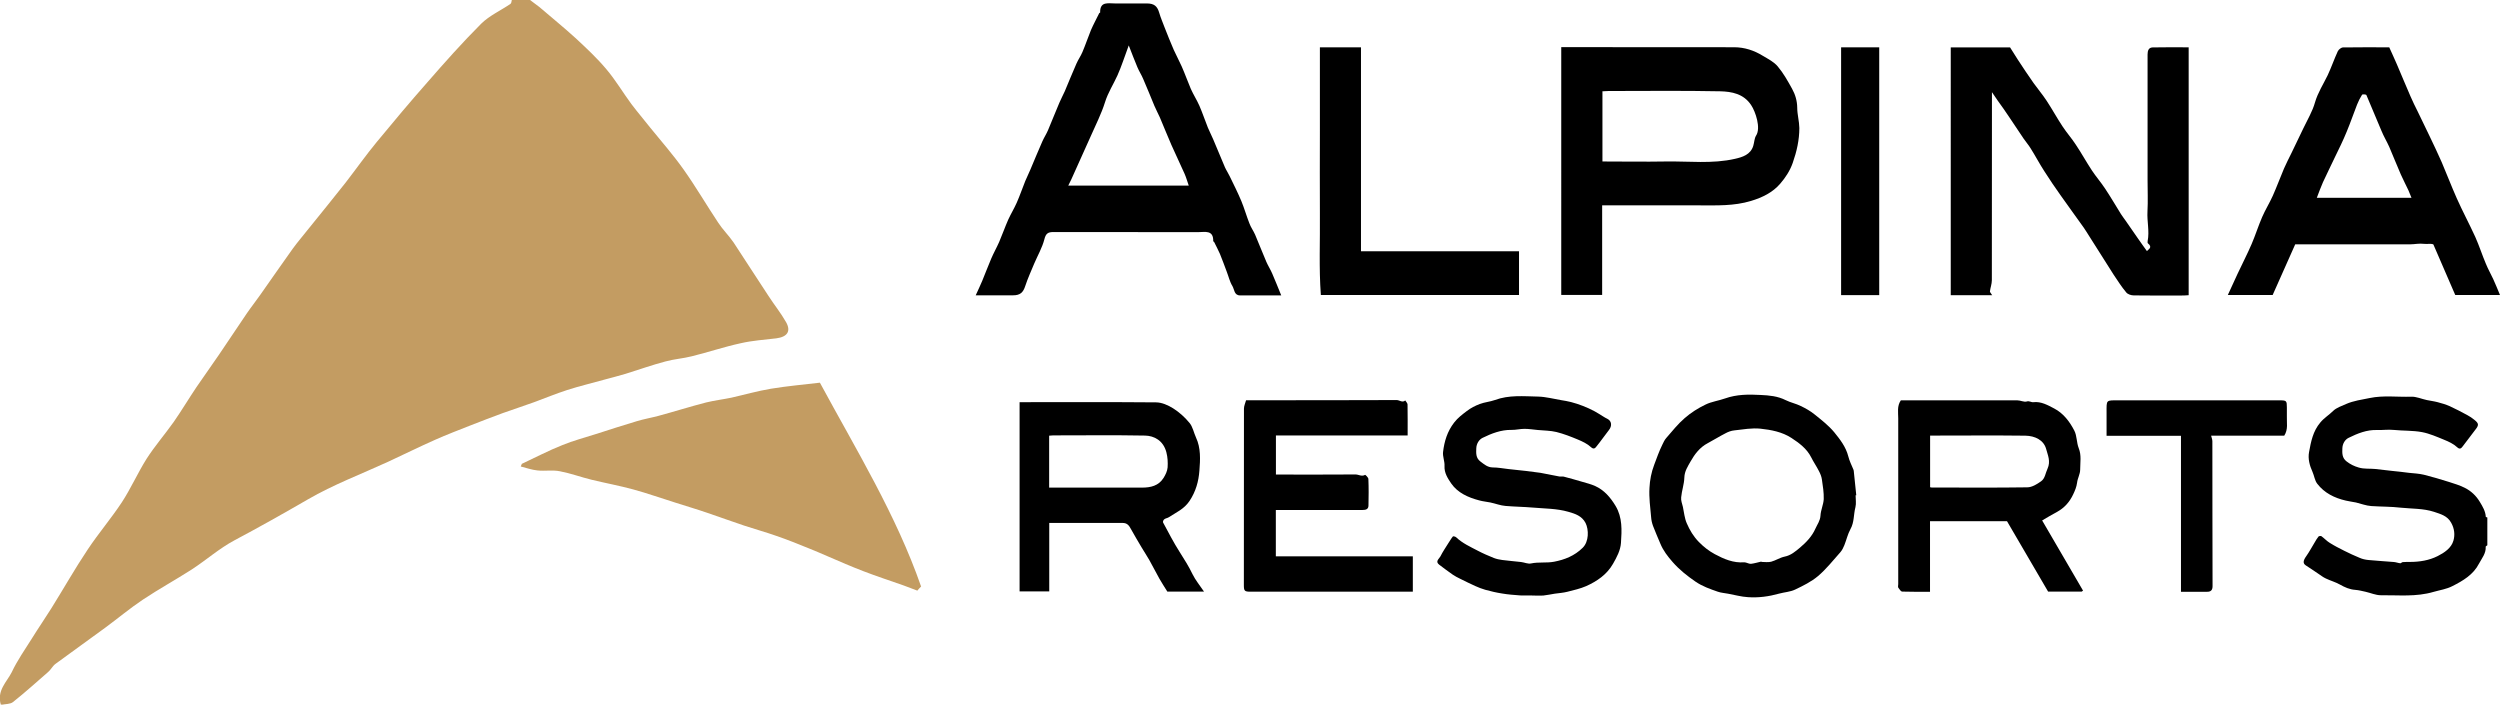
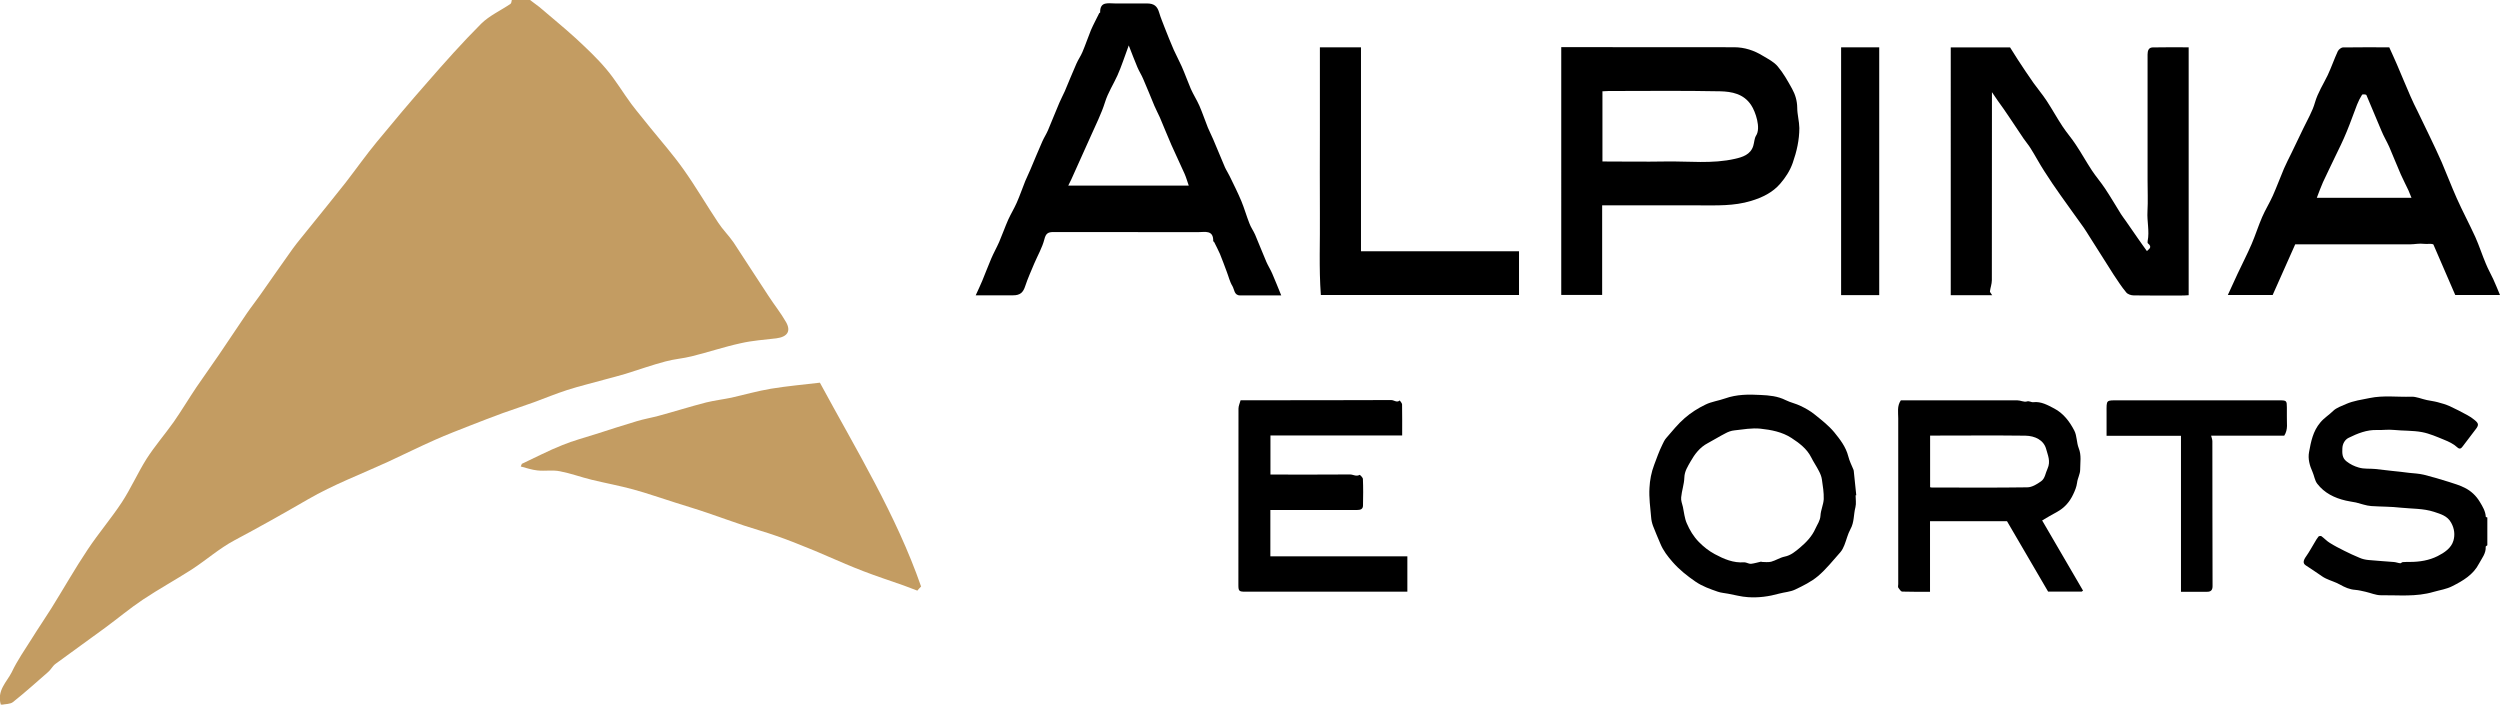
<svg xmlns="http://www.w3.org/2000/svg" id="_レイヤー_2" width="260.4" height="73.39" viewBox="0 0 260.4 73.39">
  <g id="_レイヤー_1-2">
    <path d="M55.21,0c.31.24.65.48.97.73,1.26,1.08,2.54,2.12,3.76,3.23,1.11,1.03,2.24,2.08,3.22,3.25.96,1.13,1.72,2.43,2.6,3.62.64.85,1.33,1.65,1.98,2.48,1.17,1.44,2.39,2.83,3.46,4.34,1.27,1.79,2.39,3.71,3.6,5.53.48.74,1.11,1.35,1.6,2.06,1.22,1.84,2.4,3.71,3.61,5.53.61.95,1.32,1.82,1.87,2.79.53.94.13,1.53-1.01,1.68-1.24.15-2.5.23-3.71.51-1.71.37-3.39.94-5.1,1.36-.9.23-1.85.29-2.75.54-1.4.37-2.78.86-4.16,1.29-.72.22-1.43.39-2.15.59-1.31.37-2.64.68-3.94,1.1-1.17.38-2.31.85-3.45,1.27-1.07.39-2.16.74-3.22,1.12-1.13.41-2.22.84-3.33,1.27-1.26.5-2.51.97-3.74,1.52-1.65.73-3.26,1.53-4.9,2.29-2.79,1.28-5.7,2.38-8.34,3.91-2.54,1.47-5.08,2.9-7.66,4.27-1.59.85-2.96,2.07-4.47,3.05-1.67,1.07-3.42,2.03-5.07,3.13-1.35.9-2.61,1.96-3.93,2.93-1.71,1.26-3.45,2.49-5.17,3.76-.3.22-.47.59-.76.84-1.21,1.05-2.41,2.14-3.66,3.13-.29.24-.8.2-1.27.3-.45-1.5.62-2.38,1.13-3.4.58-1.23,1.38-2.37,2.11-3.53.65-1.05,1.35-2.06,2-3.1,1.28-2.05,2.47-4.16,3.81-6.16,1.11-1.67,2.44-3.23,3.55-4.91.94-1.44,1.65-3.05,2.57-4.52.86-1.34,1.92-2.56,2.84-3.86.82-1.18,1.56-2.42,2.36-3.61.77-1.13,1.57-2.24,2.34-3.37.98-1.44,1.94-2.89,2.91-4.32.45-.66.95-1.28,1.4-1.93,1.13-1.6,2.23-3.2,3.37-4.79.53-.73,1.13-1.42,1.68-2.12,1.29-1.6,2.58-3.18,3.84-4.78,1.09-1.41,2.12-2.87,3.25-4.24,1.72-2.09,3.46-4.16,5.25-6.19,1.82-2.09,3.66-4.16,5.62-6.12.85-.84,2.03-1.37,3.04-2.06.11-.06.11-.26.15-.41h1.9Z" fill="#c39c62" />
    <path d="M259.09,56.79c-.06.06-.18.1-.18.15.05.7-.41,1.22-.7,1.77-.59,1.15-1.66,1.78-2.77,2.34-.62.32-1.3.41-1.96.6-1.82.54-3.67.33-5.5.35-.52,0-1.05-.24-1.58-.36-.36-.08-.71-.17-1.08-.2-.59-.04-1.09-.27-1.59-.55-.46-.26-.98-.4-1.46-.63-.29-.13-.54-.33-.81-.51-.43-.29-.85-.58-1.29-.86-.32-.21-.28-.5.05-.96.32-.45.58-.95.87-1.42.13-.22.25-.44.41-.63.05-.05.24-.07.3-.03.3.22.55.5.86.69.49.31,1,.57,1.52.83.52.26,1.05.51,1.59.73.29.13.61.2.92.23.89.09,1.78.13,2.67.21.22.02.44.11.66.13.07,0,.16-.11.24-.12.26-.02.52-.02.77-.02,1,0,1.99-.16,2.88-.61.69-.35,1.42-.83,1.64-1.61.17-.59.11-1.24-.23-1.85-.4-.75-1.13-.92-1.8-1.15-1.11-.36-2.29-.31-3.45-.43-1.03-.12-2.06-.1-3.09-.17-.53-.04-1.05-.24-1.58-.37-.36-.07-.72-.12-1.07-.2-1.17-.27-2.23-.79-2.97-1.76-.26-.34-.31-.83-.49-1.23-.3-.66-.49-1.36-.36-2.06.2-1.08.4-2.17,1.18-3.09.4-.48.91-.78,1.33-1.2.35-.34.89-.51,1.35-.72.78-.34,1.62-.45,2.45-.62,1.45-.3,2.89-.09,4.33-.14.54-.02,1.09.24,1.63.35.37.08.75.12,1.12.22.43.11.86.24,1.27.42.62.28,1.23.61,1.83.93.26.14.5.3.73.49.49.39.48.56.07,1.07-.44.55-.84,1.14-1.29,1.7-.12.15-.27.38-.59.07-.37-.34-.86-.57-1.33-.76-.76-.31-1.52-.65-2.31-.8-.97-.18-1.97-.13-2.96-.23-.58-.06-1.15.03-1.72.01-1.07-.04-2.05.36-2.98.82-.36.18-.62.59-.64,1.08-.02.52-.04,1.01.45,1.38.39.3.78.49,1.26.63.58.17,1.14.09,1.72.15.59.06,1.17.13,1.76.2.58.06,1.17.12,1.75.2.52.05,1.05.08,1.56.2.88.22,1.75.48,2.61.75.55.17,1.11.35,1.62.6.67.33,1.2.83,1.59,1.48.29.48.59.97.62,1.56,0,.02.11.04.16.06v2.9Z" />
    <path d="M216.83,61.62h-3.5c-1.42-2.43-2.84-4.86-4.28-7.33h-8.02v7.35c-1,0-1.95.01-2.89-.02-.14,0-.3-.24-.41-.4-.06-.09-.01-.26-.01-.38,0-5.76,0-11.52,0-17.27,0-.62-.14-1.27.27-1.87h.49c3.89,0,7.78,0,11.66,0,.32,0,.67.2.96.12.28-.09.46.1.7.07.81-.09,1.5.31,2.17.66.96.5,1.61,1.37,2.09,2.3.28.54.23,1.25.46,1.83.3.75.15,1.5.15,2.25,0,.44-.27.89-.32,1.34-.06.45-.22.83-.41,1.23-.38.8-.92,1.41-1.7,1.83-.52.28-1.04.59-1.53.88,1.39,2.39,2.83,4.85,4.26,7.31-.04.04-.09.07-.15.11M201.04,45.37v5.38c.07.02.11.03.16.03,3.32,0,6.64.03,9.96-.02.49,0,1.02-.33,1.44-.63.42-.29.46-.88.67-1.31.35-.77.02-1.43-.13-2.01-.25-.98-1.18-1.41-2.17-1.43-3.13-.04-6.28-.01-9.43-.01h-.5Z" />
-     <path d="M125.38,61.62h-3.79c-.3-.48-.58-.91-.83-1.35-.36-.64-.69-1.3-1.05-1.94-.25-.44-.54-.87-.8-1.31-.38-.64-.76-1.28-1.12-1.93-.19-.36-.39-.62-.85-.62-2.54.01-5.07,0-7.65,0v7.13h-3.09v-19.71h.46c4.59,0,9.16-.02,13.74.02.61,0,1.26.29,1.79.62.63.4,1.23.93,1.7,1.51.35.41.45,1.02.68,1.52.52,1.11.45,2.3.36,3.46-.08,1.11-.37,2.17-1.03,3.16-.57.85-1.39,1.19-2.15,1.69-.15.1-.35.11-.48.22-.09.06-.17.26-.12.34.56,1.03,1.09,2.08,1.72,3.06.48.76.96,1.51,1.35,2.33.3.61.75,1.15,1.19,1.8M109.27,50.79c3.26,0,6.47,0,9.68,0,.91,0,1.73-.19,2.24-1,.21-.33.4-.73.43-1.11.03-.52.01-1.03-.13-1.57-.32-1.23-1.28-1.72-2.22-1.74-3.19-.06-6.38-.02-9.57-.02-.14,0-.28.02-.42.03v5.39Z" />
-     <path d="M129.81,41.69h.57c5.03,0,10.06,0,15.1-.02.3,0,.59.31.89.04.08.13.23.27.24.41.02,1.07.01,2.13.01,3.24h-13.72v4.07h.5c2.59,0,5.2.01,7.79-.01.33,0,.65.25,1,.04.02-.02.34.28.34.43.04.92.03,1.84.01,2.76,0,.39-.27.47-.61.47-2.5,0-5,0-7.5,0h-1.54v4.83h14.27v3.68h-16.91c-.61,0-.69-.07-.69-.68,0-6.13,0-12.26.01-18.39,0-.28.14-.57.22-.87" />
-     <path d="M159.57,62.02c-.41,0-.8.02-1.21,0-.63-.05-1.27-.09-1.9-.2-.59-.09-1.18-.23-1.76-.39-.36-.1-.7-.24-1.04-.39-.53-.24-1.06-.5-1.58-.76-.26-.13-.53-.26-.77-.43-.47-.33-.93-.67-1.39-1.02-.47-.35-.02-.62.11-.87.25-.5.57-.96.86-1.43.15-.22.28-.46.45-.66.03-.03.26.02.34.1.65.62,1.46.98,2.24,1.39.55.29,1.11.53,1.68.76.28.11.59.17.88.21.65.09,1.3.13,1.95.21.35.04.72.22,1.04.15.8-.17,1.62-.03,2.4-.18,1.1-.21,2.13-.61,2.98-1.45.66-.64.65-1.89.3-2.59-.39-.74-1.09-.96-1.79-1.16-1.21-.35-2.46-.33-3.7-.44-.94-.08-1.89-.09-2.84-.17-.53-.04-1.05-.25-1.58-.36-.39-.08-.78-.11-1.17-.22-1.14-.3-2.23-.78-2.91-1.76-.35-.52-.74-1.09-.7-1.83.03-.48-.21-.98-.15-1.46.13-1.1.44-2.13,1.15-3.05.38-.5.86-.85,1.33-1.21.4-.31.87-.55,1.35-.73.5-.19,1.06-.23,1.56-.41,1.48-.55,3.01-.39,4.52-.36.8.02,1.6.24,2.39.37.35.06.69.11,1.03.2.41.11.83.24,1.23.4.43.16.84.36,1.24.57.29.15.57.35.86.52.15.1.3.18.46.26.44.22.5.73.16,1.16-.44.56-.84,1.15-1.29,1.7-.12.15-.27.38-.59.08-.38-.35-.89-.59-1.37-.79-.72-.3-1.46-.59-2.22-.78-.62-.15-1.29-.15-1.94-.21-.46-.04-.92-.12-1.39-.12s-.9.12-1.35.11c-1.09-.02-2.08.37-3.02.83-.36.18-.63.59-.65,1.08-.02.51-.06,1.02.44,1.39.39.29.73.6,1.27.61.55,0,1.1.11,1.65.17.62.07,1.24.13,1.85.2.49.06.98.12,1.47.19.65.12,1.3.26,1.96.38.15.03.33-.02.48.02.65.17,1.29.35,1.93.54.45.13.89.24,1.32.43.96.43,1.61,1.2,2.14,2.08.72,1.2.65,2.54.56,3.85-.05.77-.44,1.5-.83,2.18-.64,1.12-1.66,1.81-2.79,2.32-.62.27-1.3.42-1.96.59-.43.11-.88.14-1.32.2-.39.06-.78.15-1.17.19-.4.03-.8,0-1.21,0" />
+     <path d="M129.81,41.69c5.03,0,10.06,0,15.1-.02.3,0,.59.31.89.04.08.13.23.27.24.41.02,1.07.01,2.13.01,3.24h-13.72v4.07h.5c2.59,0,5.2.01,7.79-.01.33,0,.65.25,1,.04.02-.02.34.28.34.43.04.92.03,1.84.01,2.76,0,.39-.27.47-.61.47-2.5,0-5,0-7.5,0h-1.54v4.83h14.27v3.68h-16.91c-.61,0-.69-.07-.69-.68,0-6.13,0-12.26.01-18.39,0-.28.14-.57.22-.87" />
    <path d="M193.28,51.58c0,.42.08.86-.02,1.26-.2.75-.11,1.56-.52,2.28-.28.51-.41,1.11-.63,1.66-.1.25-.23.52-.41.73-.76.85-1.47,1.76-2.33,2.49-.7.59-1.55,1.01-2.39,1.41-.5.24-1.11.27-1.66.42-1.07.3-2.16.45-3.26.37-.7-.04-1.38-.24-2.07-.36-.36-.07-.73-.09-1.07-.21-.8-.28-1.59-.55-2.32-1.05-.87-.6-1.68-1.24-2.37-2.03-.52-.59-.99-1.2-1.29-1.93-.25-.61-.53-1.22-.76-1.84-.11-.3-.18-.61-.2-.93-.09-1.01-.23-2.02-.17-3.03.04-.81.19-1.62.5-2.43.26-.69.5-1.38.83-2.05.12-.25.24-.52.42-.72.62-.71,1.21-1.46,1.92-2.07.65-.57,1.4-1.04,2.17-1.41.63-.31,1.37-.4,2.04-.64,1.21-.43,2.46-.43,3.7-.36.89.04,1.78.12,2.61.54.5.25,1.07.36,1.57.61.5.24,1,.52,1.43.87.72.58,1.47,1.16,2.06,1.87.6.74,1.21,1.52,1.46,2.51.12.48.35.93.54,1.39.02.04.02.1.03.14.09.85.17,1.68.26,2.52-.02,0-.05,0-.07,0M183.45,58.46s.01.04.02.07c.34,0,.7.06,1.01-.02.48-.13.92-.43,1.4-.53.66-.13,1.13-.54,1.62-.95.65-.55,1.24-1.17,1.59-1.96.2-.45.5-.83.53-1.36.03-.58.31-1.15.34-1.72.02-.68-.09-1.36-.19-2.04-.04-.31-.17-.62-.32-.9-.24-.48-.56-.93-.8-1.42-.46-.91-1.26-1.49-2.05-2.01-.96-.63-2.12-.85-3.24-.97-.89-.09-1.81.08-2.72.18-.31.03-.64.15-.91.3-.63.32-1.23.7-1.85,1.03-.83.43-1.37,1.16-1.8,1.92-.28.5-.62,1-.64,1.67-.02.69-.27,1.37-.33,2.05-.04.33.1.67.18,1,.12.57.17,1.17.4,1.7.31.72.7,1.38,1.27,1.96.5.51,1.04.93,1.65,1.26.95.51,1.94.94,3.07.85.22,0,.47.17.69.16.37-.04.74-.16,1.11-.24" />
    <path d="M237.91,45.38h-7.6c.05.21.13.39.13.58.01,5.02,0,10.05.02,15.09,0,.42-.18.6-.59.59-.89-.01-1.77,0-2.7,0v-16.25h-7.75c0-.81,0-1.6,0-2.38,0-1.41-.09-1.31,1.32-1.31,5.58,0,11.16,0,16.74,0,.68,0,.72.05.72.74,0,.3.01.62,0,.92-.03.66.16,1.36-.28,2.03" />
    <path d="M54.36,48.31c1.4-.65,2.77-1.38,4.22-1.95,1.12-.46,2.3-.77,3.46-1.14,1.42-.45,2.83-.92,4.26-1.34.75-.23,1.52-.36,2.27-.56,1.67-.45,3.31-.97,4.98-1.4.86-.21,1.77-.32,2.64-.5,1.37-.31,2.73-.7,4.11-.93,1.7-.28,3.43-.43,5.1-.63,3.81,7.05,7.94,13.76,10.54,21.23-.14.13-.27.29-.39.43-.48-.18-.96-.37-1.43-.54-1.42-.5-2.83-.96-4.23-1.5-1.22-.47-2.42-.99-3.62-1.51-.67-.28-1.31-.58-1.99-.84-1.13-.46-2.27-.92-3.44-1.32-1.1-.39-2.24-.7-3.35-1.07-1.27-.42-2.53-.89-3.81-1.32-1.1-.38-2.23-.71-3.35-1.07-1.45-.45-2.9-.97-4.37-1.37-1.43-.39-2.9-.66-4.34-1.01-1.11-.27-2.18-.67-3.29-.88-.77-.16-1.58,0-2.36-.09-.58-.06-1.15-.26-1.73-.41.04-.09.08-.18.12-.29" fill="#c39c62" />
    <path d="M133.45,30.77c-1.49,0-2.88,0-4.28,0-.63,0-.59-.62-.8-.97-.28-.45-.4-1.01-.6-1.52-.23-.61-.45-1.22-.7-1.83-.19-.43-.4-.83-.61-1.25-.02-.04-.1-.05-.09-.07.03-1.21-.86-.95-1.57-.95-5.03,0-10.06,0-15.08-.01-.56,0-.79.15-.94.76-.22.86-.69,1.67-1.05,2.51-.32.78-.68,1.55-.94,2.35-.22.68-.53.97-1.27.97h-3.89c.25-.55.48-1.03.68-1.51.32-.76.6-1.54.93-2.3.25-.59.57-1.15.83-1.74.33-.77.61-1.57.95-2.34.27-.59.62-1.16.88-1.75.33-.75.59-1.51.89-2.26.17-.41.37-.8.54-1.21.42-.98.81-1.96,1.24-2.92.18-.41.43-.78.6-1.19.4-.95.77-1.89,1.17-2.83.17-.41.39-.8.57-1.21.4-.95.79-1.92,1.21-2.87.18-.42.46-.8.63-1.22.32-.75.57-1.51.88-2.27.26-.6.58-1.18.86-1.76.01-.04.1-.05.1-.07-.03-1.21.86-.94,1.57-.95,1.1-.01,2.19,0,3.3,0,.75,0,1.08.28,1.28.96.15.52.37,1.02.56,1.53.31.79.62,1.57.96,2.35.26.58.57,1.14.83,1.73.34.77.62,1.57.95,2.34.27.6.63,1.16.89,1.75.32.74.58,1.52.88,2.27.17.41.38.81.55,1.21.42.97.81,1.96,1.23,2.93.14.31.34.6.49.92.42.86.85,1.72,1.22,2.6.31.75.53,1.54.83,2.3.15.42.42.78.6,1.19.4.94.77,1.9,1.17,2.83.18.42.44.81.62,1.24.32.73.61,1.48.94,2.28M123.82,19.33c-.16-.45-.27-.86-.44-1.24-.44-1.01-.93-1.99-1.37-3-.42-.95-.79-1.91-1.2-2.86-.18-.41-.4-.8-.57-1.21-.39-.94-.77-1.89-1.18-2.83-.17-.4-.42-.78-.59-1.19-.3-.7-.56-1.41-.9-2.27-.44,1.18-.75,2.17-1.18,3.13-.42.93-.98,1.78-1.29,2.78-.38,1.22-.98,2.38-1.5,3.57-.66,1.49-1.34,2.98-2.01,4.47-.09.2-.2.39-.32.65h12.55Z" />
    <path d="M207.48,30.75h-4.29V4.94h6.18c.26.41.52.84.79,1.25.54.82,1.08,1.65,1.65,2.45.45.63.95,1.22,1.37,1.86.58.88,1.09,1.82,1.67,2.69.42.64.94,1.22,1.36,1.87.59.88,1.1,1.81,1.68,2.69.42.64.93,1.22,1.36,1.87.58.87,1.11,1.78,1.67,2.68.16.25.34.48.5.71.43.62.85,1.24,1.29,1.86.29.43.6.84.91,1.28.19-.2.62-.39.1-.81-.04-.03-.03-.17-.02-.24.2-1.03-.08-2.04-.02-3.07.06-1.07.01-2.16.01-3.23v-9.82c0-1.1.01-2.19,0-3.3,0-.4.11-.73.53-.74,1.24-.03,2.48-.01,3.75-.01v25.82c-.17.01-.35.03-.52.03-1.74,0-3.47.02-5.2-.01-.28,0-.64-.12-.79-.32-.48-.57-.88-1.21-1.3-1.83-.45-.7-.88-1.4-1.33-2.1-.4-.65-.82-1.29-1.23-1.94-.19-.29-.36-.59-.56-.87-.8-1.13-1.62-2.24-2.42-3.38-.57-.81-1.14-1.63-1.68-2.49-.5-.77-.93-1.59-1.42-2.37-.22-.36-.5-.68-.74-1.03-.52-.76-1.02-1.54-1.54-2.3-.37-.56-.76-1.11-1.16-1.66-.16-.23-.32-.47-.6-.88v.83c0,6.25,0,12.51-.01,18.76,0,.38-.15.77-.2,1.16-.01.09.13.21.24.41" />
    <path d="M166.88,21.39v9.33h-4.26V4.91h.76c5.74,0,11.49,0,17.23.01,1.1,0,2.1.33,3.02.9.54.32,1.15.63,1.54,1.1.59.7,1.04,1.51,1.49,2.32.34.61.53,1.26.54,1.98,0,.7.21,1.41.22,2.11,0,1.25-.27,2.44-.69,3.64-.3.85-.77,1.54-1.3,2.16-.78.91-1.85,1.44-3.05,1.8-1.78.54-3.57.46-5.37.46-3.13.01-6.25,0-9.38,0h-.75ZM166.91,16.82c2.24,0,4.41.04,6.59,0,2.41-.04,4.85.27,7.23-.28.74-.17,1.61-.42,1.89-1.35.11-.36.11-.77.29-1.06.53-.79-.06-2.51-.51-3.18-.78-1.19-2.03-1.41-3.22-1.44-3.89-.08-7.77-.03-11.65-.03-.2,0-.4.02-.62.03v7.32Z" />
    <path d="M248.86,4.92c.3.67.55,1.2.79,1.76.48,1.12.94,2.24,1.42,3.34.23.55.51,1.09.77,1.62.42.86.84,1.73,1.25,2.59.42.89.85,1.77,1.24,2.67.53,1.24,1.01,2.5,1.56,3.74.61,1.37,1.32,2.69,1.94,4.05.41.92.71,1.87,1.11,2.81.22.54.51,1.04.75,1.56.25.54.47,1.1.71,1.67h-4.66c-.74-1.71-1.49-3.44-2.28-5.27-.23-.12-.61-.02-.95-.06-.53-.07-1,.05-1.49.05-3.78-.01-7.57,0-11.35,0h-.6c-.79,1.77-1.55,3.48-2.35,5.28h-4.67c.35-.77.69-1.51,1.03-2.24.48-1.02,1-2.03,1.45-3.07.4-.93.7-1.9,1.1-2.82.33-.76.77-1.46,1.11-2.22.41-.93.77-1.89,1.16-2.82.24-.55.52-1.09.78-1.62.41-.86.84-1.73,1.25-2.6.42-.88.94-1.74,1.2-2.67.3-1.03.87-1.9,1.32-2.83.39-.83.68-1.69,1.06-2.51.09-.18.36-.39.54-.39,1.64-.03,3.29-.01,4.83-.01M251.18,20.6c-.13-.33-.22-.56-.32-.78-.26-.56-.55-1.1-.8-1.67-.42-.95-.79-1.92-1.2-2.86-.25-.56-.58-1.1-.81-1.67-.54-1.24-1.03-2.49-1.57-3.73-.03-.06-.4-.09-.45-.02-.2.32-.38.67-.52,1.03-.37.94-.69,1.89-1.08,2.82-.37.91-.8,1.78-1.23,2.66-.41.87-.84,1.73-1.24,2.6-.23.51-.41,1.03-.64,1.62h9.87Z" />
    <path d="M137.47,4.93h4.29v21.24h16.46v4.56h-20.64c-.21-2.83-.07-5.64-.1-8.47-.02-2.87,0-5.74,0-8.62V4.93Z" />
    <rect x="191.77" y="4.93" width="3.97" height="25.81" />
  </g>
</svg>